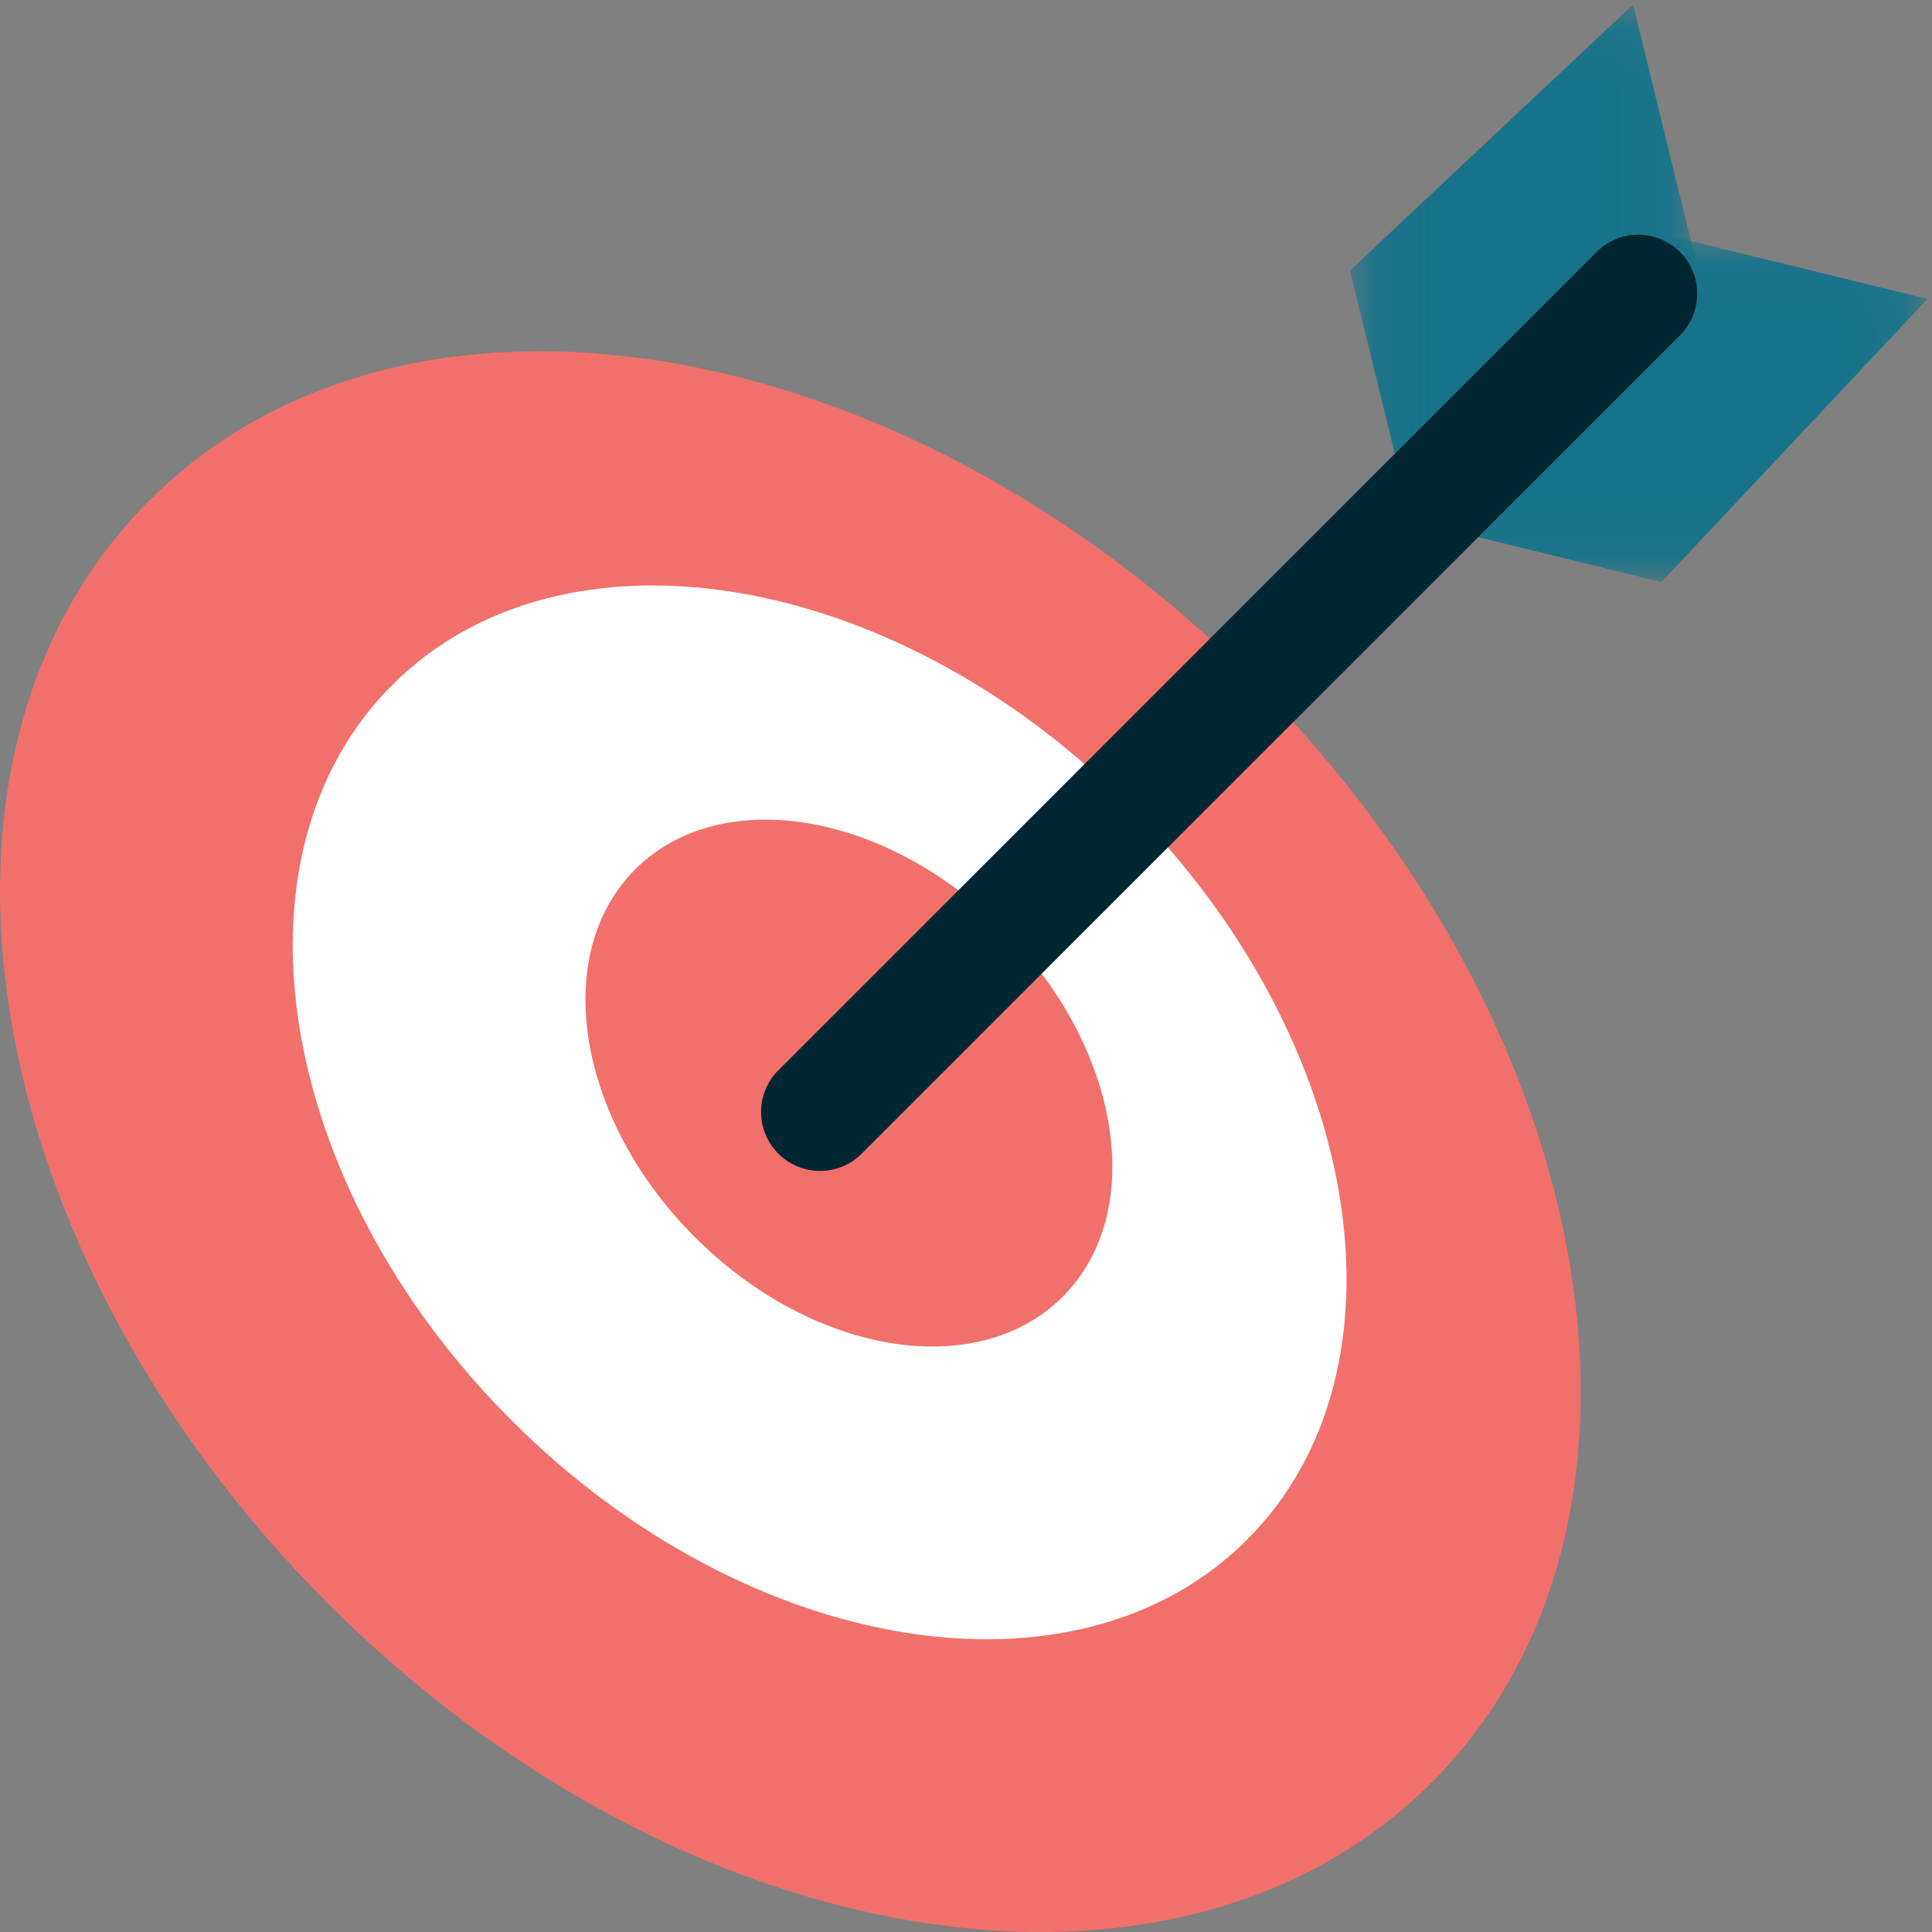
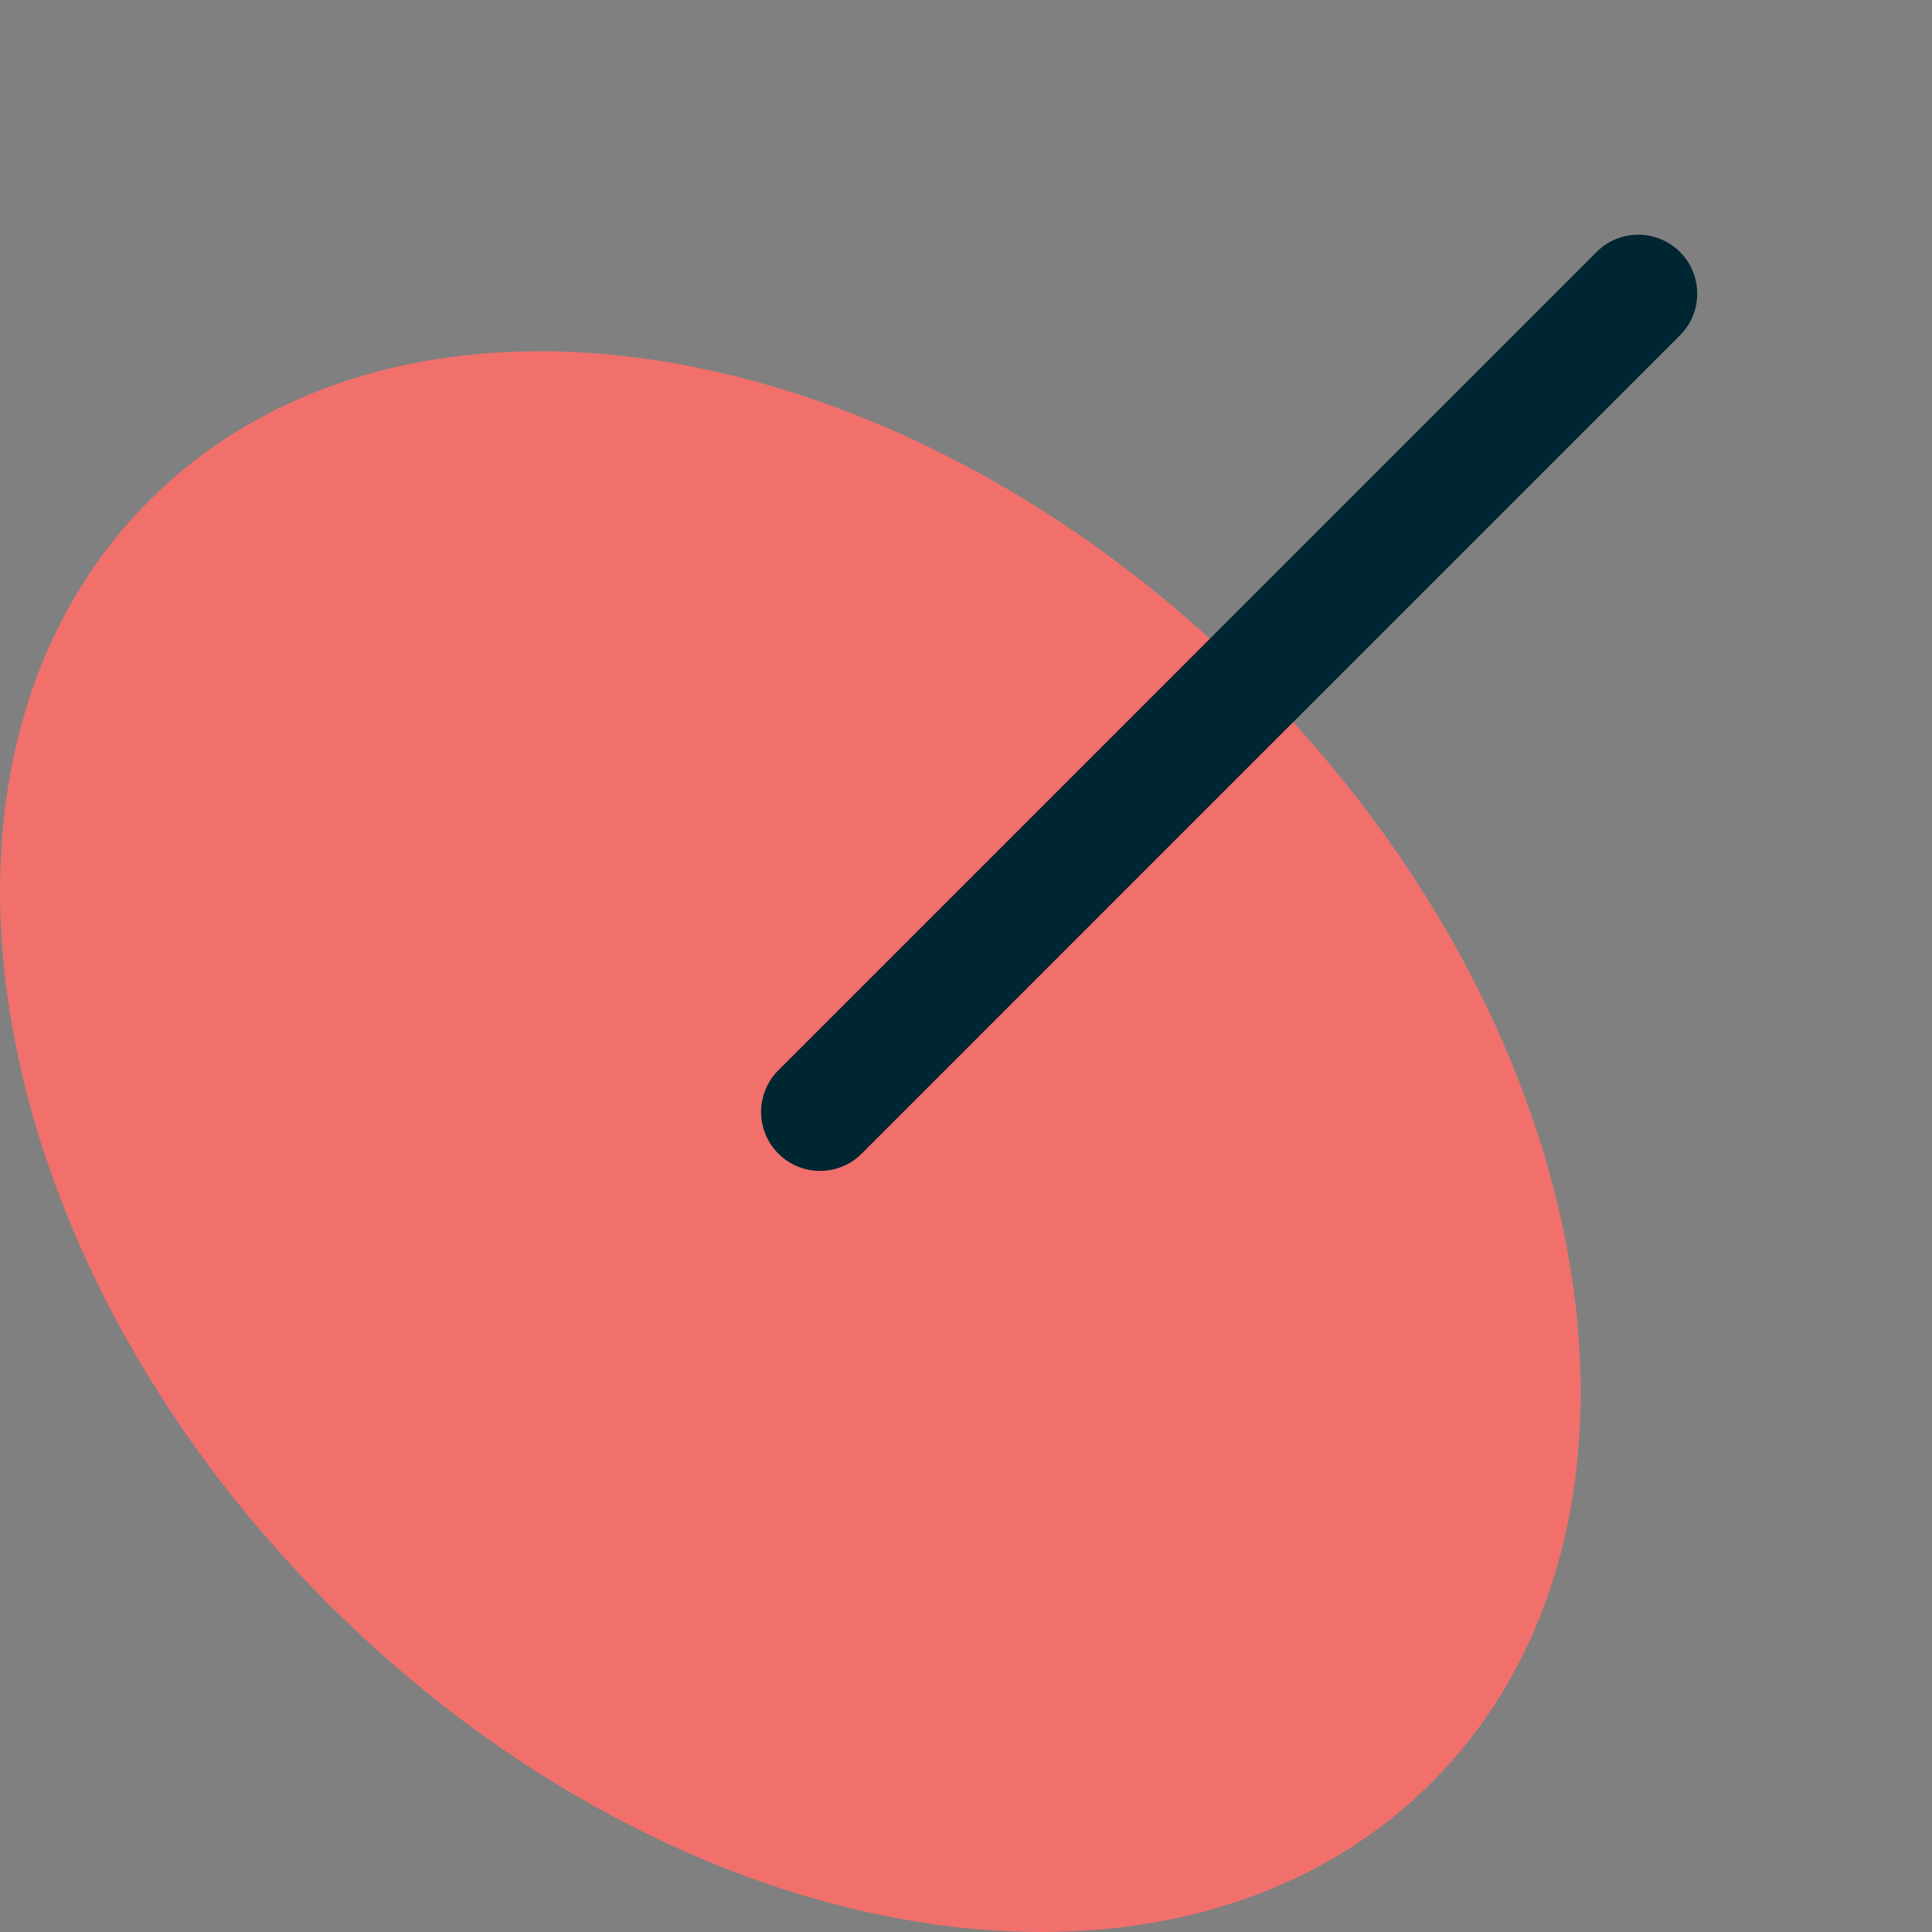
<svg xmlns="http://www.w3.org/2000/svg" xmlns:xlink="http://www.w3.org/1999/xlink" width="33" height="33" viewBox="0 0 33 33">
  <rect x="0" y="0" width="33" height="33" fill="#808080" stroke="none" />
  <defs>
-     <path id="8rey9ij0ya" d="M.059.079H5.95V8.94H.059z" />
    <path id="vgqftlgmcc" d="M.06.05H8.92V5.94H.06z" />
  </defs>
  <g fill="none" fill-rule="evenodd">
    <path d="M24.45 30.45c-4.36 4.36-12.796 2.991-18.844-3.056C-.44 21.346-1.81 12.909 2.55 8.55c4.36-4.36 12.796-2.992 18.844 3.056 6.048 6.048 7.416 14.485 3.056 18.844" fill="#F1706C" />
-     <path d="M21.3 26.3c-2.906 2.907-8.53 1.994-12.562-2.038C4.706 20.231 3.793 14.606 6.7 11.7c2.906-2.907 8.53-1.994 12.562 2.038S24.207 23.394 21.3 26.3" fill="#FEFEFE" />
    <path d="M18.15 22.15c-1.453 1.453-4.265.997-6.281-1.019s-2.472-4.828-1.02-6.281c1.454-1.453 4.266-.997 6.282 1.019s2.472 4.828 1.02 6.281" fill="#F1706C" />
    <g transform="translate(23)">
      <mask id="qohbfwic1b" fill="#fff">
        <use xlink:href="#8rey9ij0ya" />
      </mask>
      <path fill="#167389" mask="url(#qohbfwic1b)" d="m.059 4.621 1.057 4.32 4.835-4.543L4.894.078z" />
    </g>
    <g transform="translate(24 4)">
      <mask id="qvcernnbtd" fill="#fff">
        <use xlink:href="#vgqftlgmcc" />
      </mask>
-       <path fill="#167389" mask="url(#qvcernnbtd)" d="M4.379 5.941.059 4.884 4.603.049l4.32 1.057z" />
    </g>
    <path d="M14.007 20a1.007 1.007 0 0 1-.712-1.719L27.28 4.295a1.007 1.007 0 0 1 1.424 1.424L14.719 19.705a1.004 1.004 0 0 1-.712.295" fill="#002632" />
  </g>
</svg>